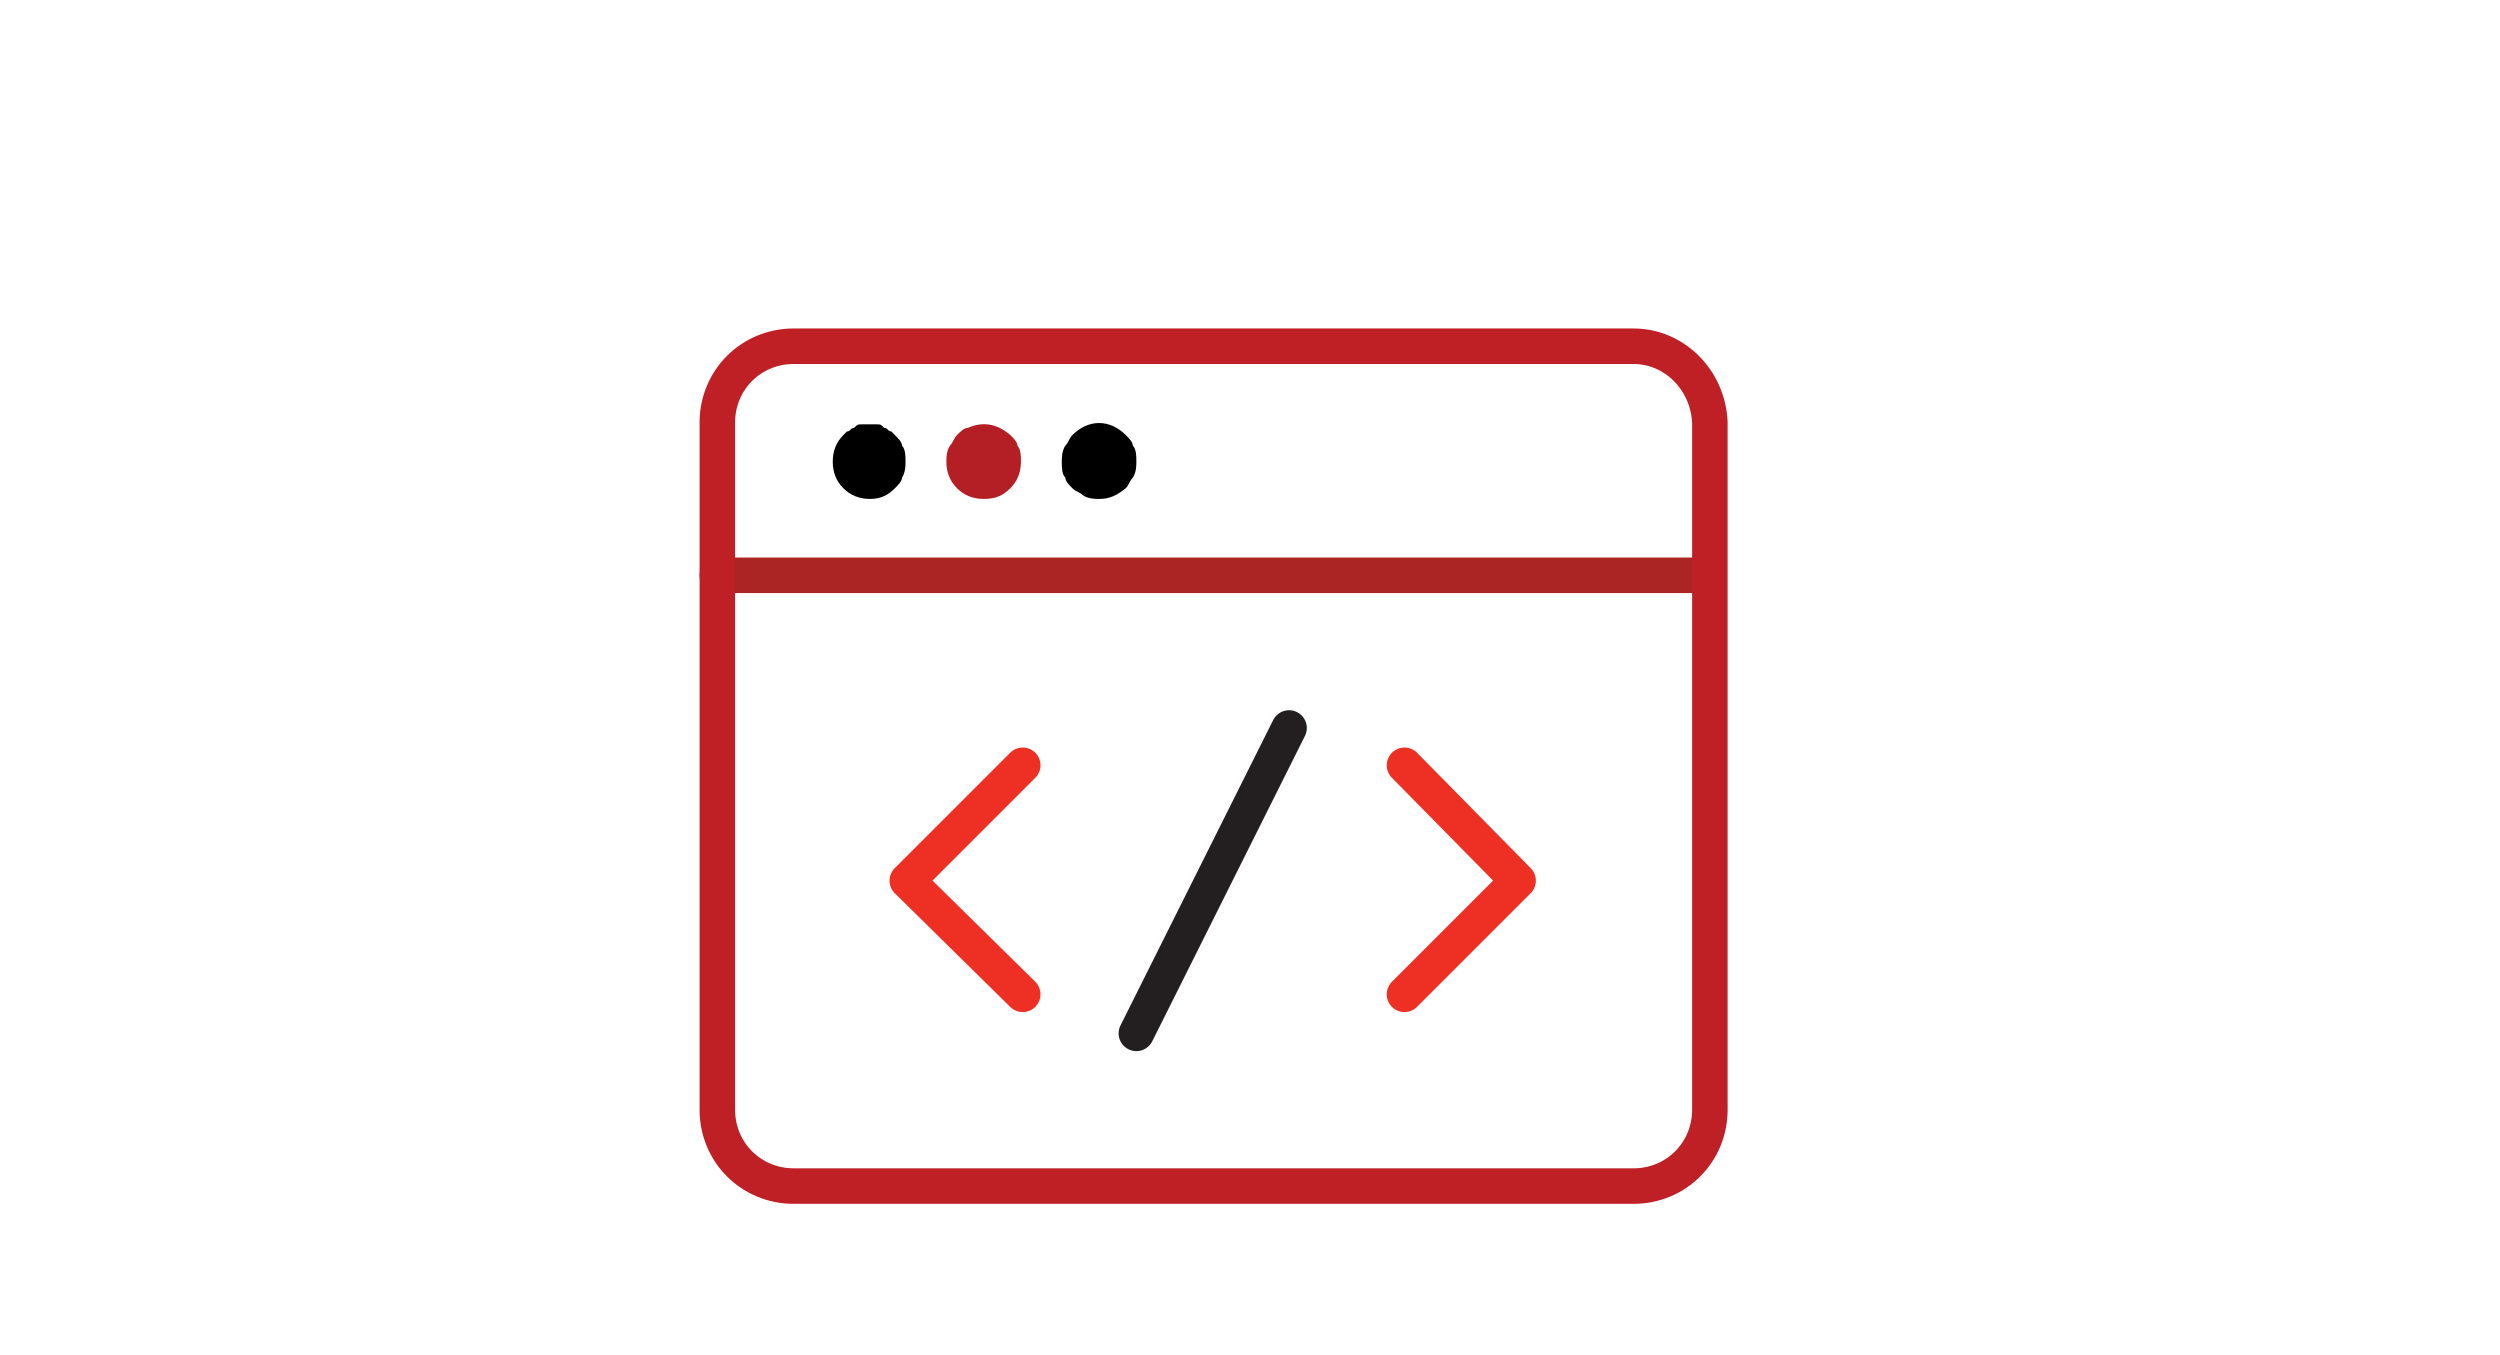
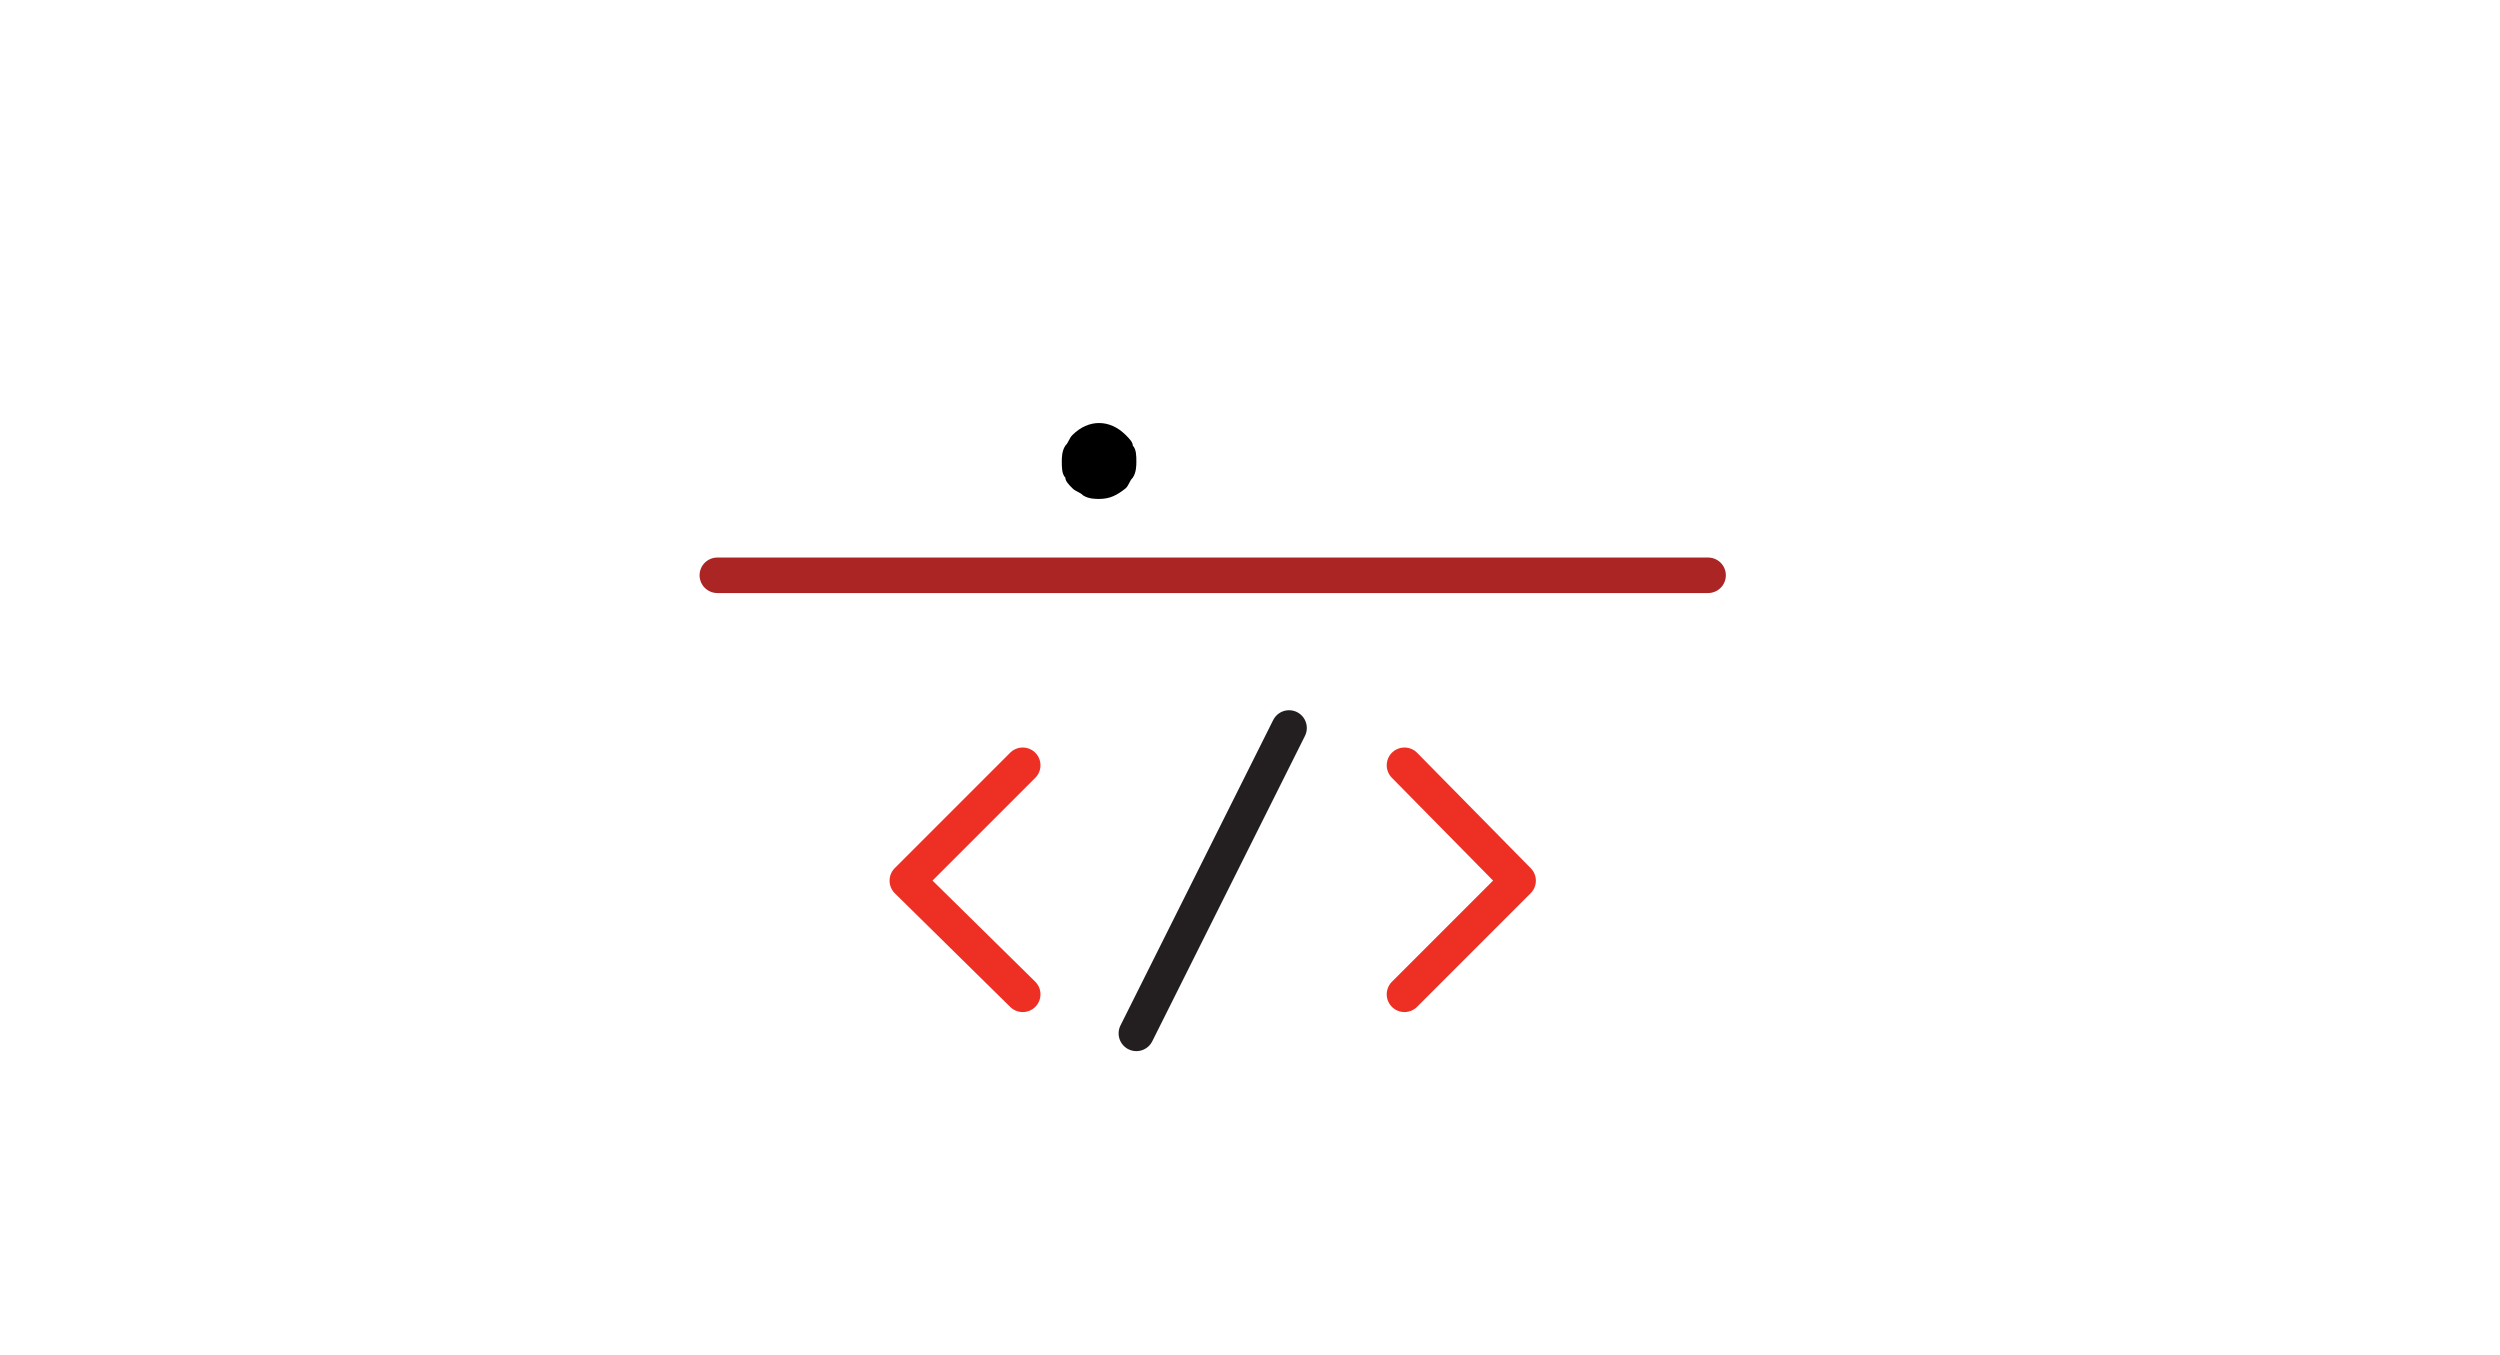
<svg xmlns="http://www.w3.org/2000/svg" viewBox="0 0 140.8 76.3">
  <path d="M40.4 32.4h55.8" fill="none" stroke="#aa2523" stroke-width="2" stroke-linecap="round" stroke-linejoin="round" stroke-miterlimit="10" />
-   <path d="M49 28.1c-.6 0-1.1-.2-1.5-.6s-.6-.9-.6-1.5.2-1.1.6-1.5l.2-.2c.2 0 .2-.2.4-.2.2-.2.2-.2.4-.2h.9c.2 0 .2 0 .4.2.2 0 .2.2.4.2l.2.2c.2.2.4.4.4.6.2.2.2.6.2.9 0 .2 0 .6-.2.9 0 .2-.2.4-.4.6-.4.4-.8.6-1.4.6z" />
-   <path d="M55.4 28.1c-.6 0-1.1-.2-1.5-.6s-.6-.9-.6-1.5c0-.2 0-.6.2-.9.2-.2.2-.4.4-.6s.4-.4.6-.4c.9-.4 1.7-.2 2.4.4.2.2.4.4.4.6.2.2.2.6.2.9 0 .6-.2 1.1-.6 1.5s-.8.6-1.5.6z" fill="#b31f24" />
  <path d="M61.9 28.1c-.2 0-.6 0-.9-.2-.2-.2-.4-.2-.6-.4s-.4-.4-.4-.6c-.2-.2-.2-.6-.2-.9 0-.2 0-.6.2-.9.2-.2.2-.4.4-.6.9-.9 2.1-.9 3 0 .2.2.4.4.4.6.2.2.2.6.2.9 0 .2 0 .6-.2.9-.2.2-.2.4-.4.6-.5.4-.9.6-1.5.6z" />
  <g fill="none" stroke-width="2" stroke-linejoin="round" stroke-miterlimit="10">
-     <path d="M92 19.5H44.7c-2.4 0-4.3 1.9-4.3 4.3v38.7c0 2.4 1.9 4.3 4.3 4.3H92c2.4 0 4.3-1.9 4.3-4.3V23.8c-.1-2.4-2-4.3-4.3-4.3z" stroke="#be2026" />
    <g stroke-linecap="round">
      <path d="M57.6 43.1l-6.5 6.5 6.5 6.4m21.5-12.9l6.4 6.5-6.4 6.4" stroke="#ee2f24" />
      <path d="M72.6 41L64 58.2" stroke="#231f20" />
    </g>
  </g>
</svg>